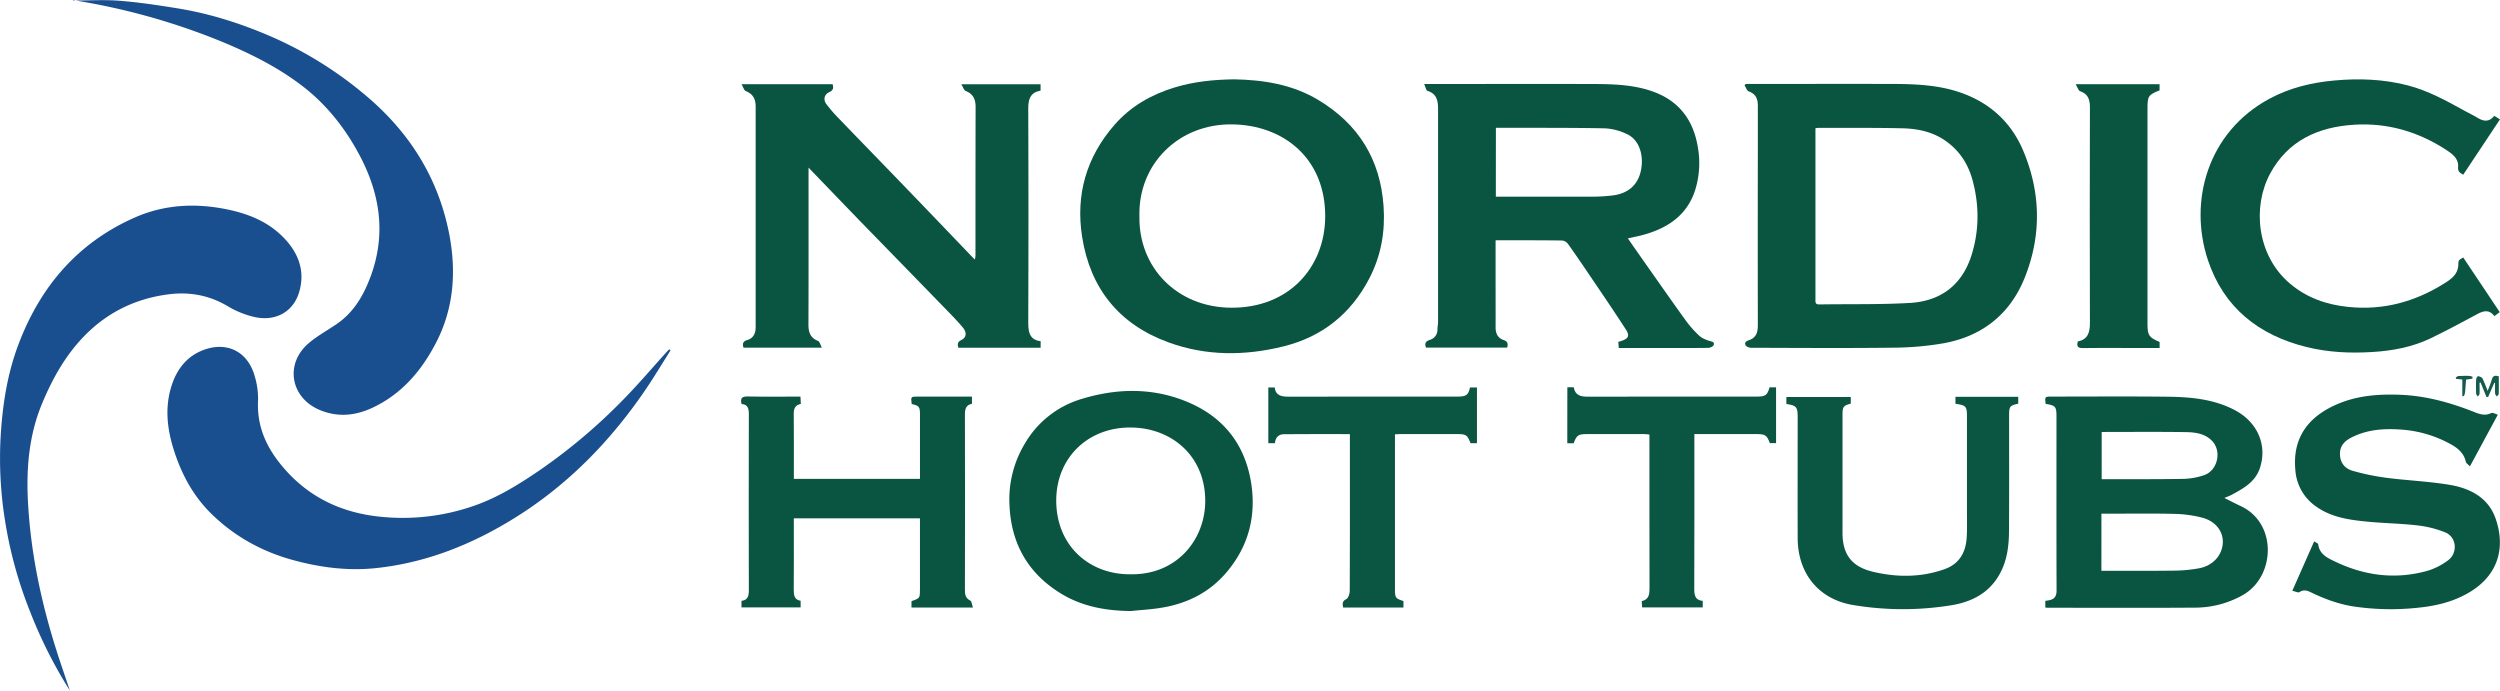
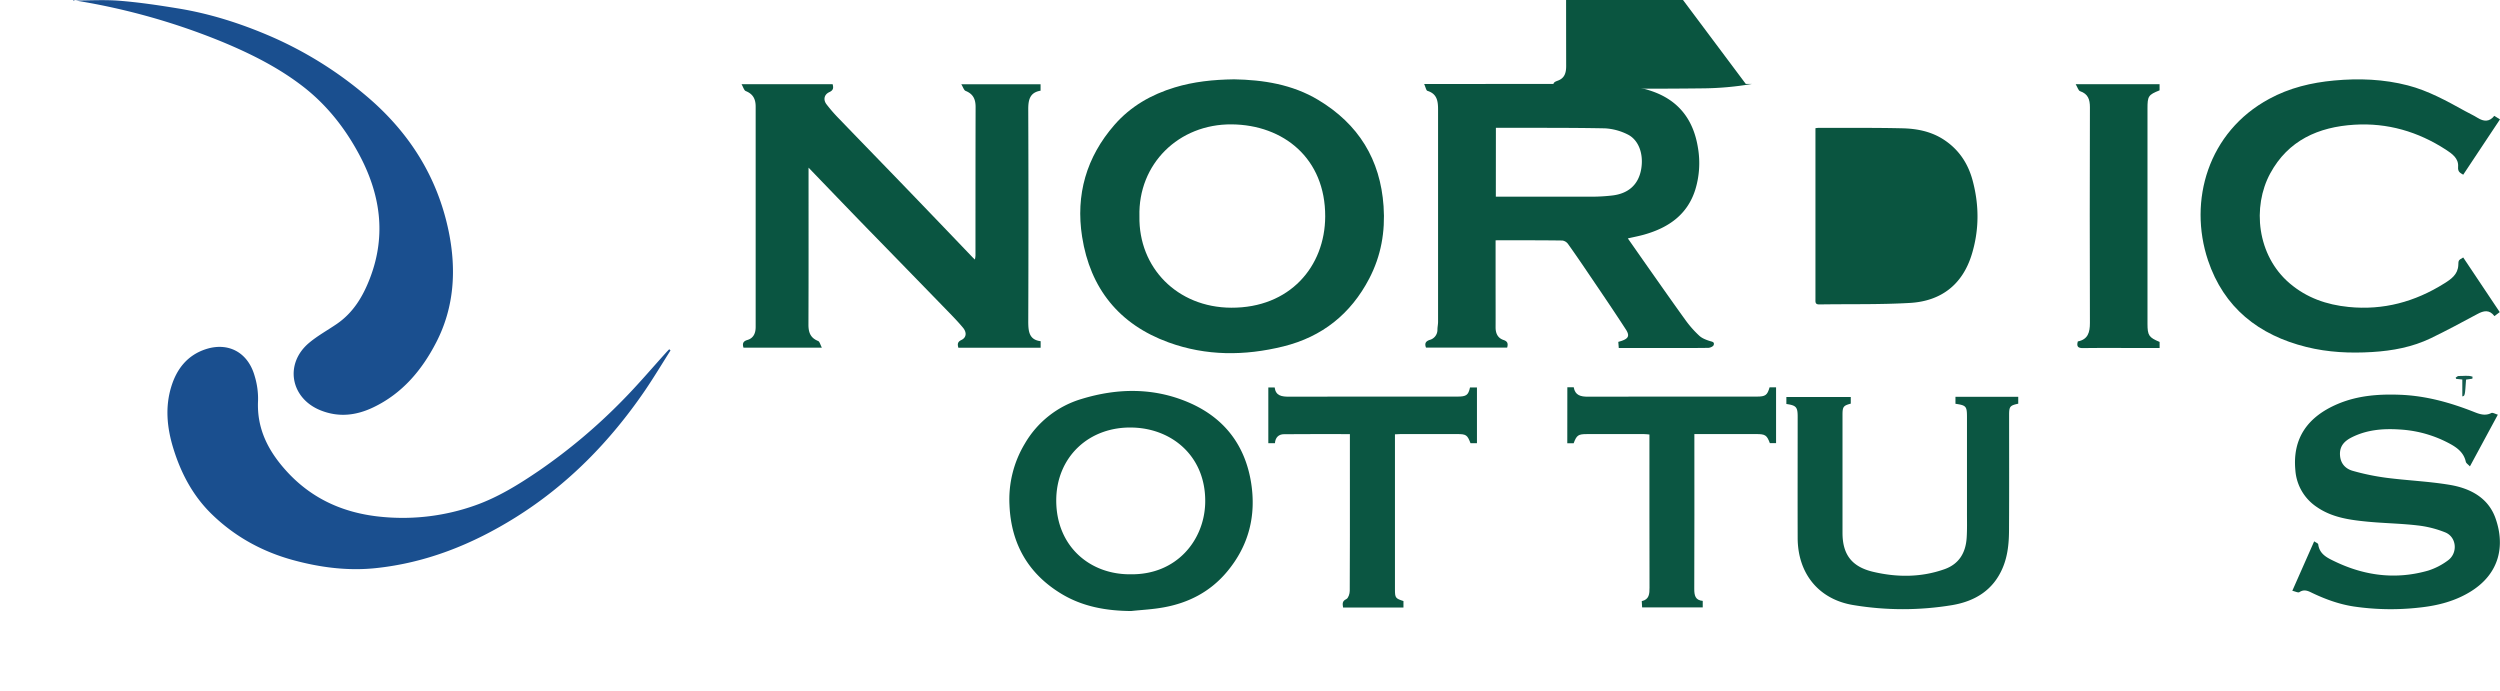
<svg xmlns="http://www.w3.org/2000/svg" viewBox="0 0 1814.7 501.23">
  <defs>
    <style>.cls-1{fill:#0a5541;}.cls-2{fill:#0a5540;}.cls-3{fill:#1a4f8f;}.cls-4{fill:#0b5642;}.cls-5{fill:#095540;}.cls-6{fill:#145b4e;}</style>
  </defs>
  <g id="Layer_2" data-name="Layer 2">
    <g id="Layer_1-2" data-name="Layer 1">
      <path class="cls-1" d="M755.38,247.67v4.72H695.65c-.67-2.49-.7-4.21,2.21-5.6,3.65-1.74,4.06-5.44,1.13-8.95-3.27-3.94-6.83-7.63-10.4-11.31q-30-30.89-60.09-61.73c-13.68-14.09-27.28-28.26-41.59-43.11v4.82c0,36.38.07,72.76-.08,109.14,0,5.63,1.43,9.61,7,11.86,1.18.47,1.62,2.75,2.75,4.86H539.68c-.89-3-.35-4.65,2.9-5.61,4.42-1.31,5.95-5,5.94-9.4,0-9.85,0-19.71,0-29.57q0-65.19,0-130.38c0-5.48-1.88-9.17-7.16-11.29-1.28-.51-1.82-2.83-3.1-5h66.13c.64,2.54.71,4.33-2.41,5.76-3.7,1.7-4.56,5.43-2.12,8.73a113.56,113.56,0,0,0,9.55,10.93c16.25,16.88,32.61,33.67,48.88,50.55q23.8,24.71,47.51,49.52c.47.5,1,1,1.86,1.79a21,21,0,0,0,.42-2.86c0-36,0-71.92.09-107.88,0-5.68-1.81-9.5-7.26-11.67-1.21-.49-1.77-2.63-3.13-4.81h57.55v4.66c-8,1.31-9,6.93-8.94,14q.29,77.06,0,154.12C746.46,240.82,747.16,246.66,755.38,247.67Z" />
      <path class="cls-1" d="M1085.62,174.43V206c0,10.56.06,21.11,0,31.66,0,4.37,1.59,7.72,5.73,9.12,3,1,3.48,2.66,2.66,5.54H1035.1c-1.06-2.87-.41-4.55,2.71-5.59a7.55,7.55,0,0,0,5.6-7.4c0-1.93.45-3.84.45-5.77q0-77.06,0-154.1c0-6-.7-11.34-7.67-13.49-1-.3-1.36-2.7-2.43-5h5c38.77,0,77.55-.09,116.32,0,14.94.05,30,.31,44.29,5.32,19.5,6.83,30,21,33.17,41.17a65.8,65.8,0,0,1-2,30.33c-5.74,18.1-19.43,27.47-36.85,32.44-3.83,1.1-7.77,1.83-12.07,2.83,4.71,6.72,9.33,13.36,14,20,9.39,13.33,18.72,26.7,28.28,39.91a75.11,75.11,0,0,0,9.62,10.77c1.93,1.78,4.69,2.85,7.26,3.7,1.78.59,4,.64,3.12,3.07-.38,1-2.57,2-4,2-11.25.16-22.51.09-33.77.09h-31.09c-.12-1.55-.22-2.87-.35-4.44.87-.26,1.62-.46,2.36-.71,5-1.71,6.09-3.75,3.12-8.32C1171.66,226,1162.82,213,1154,200c-5.18-7.67-10.38-15.32-15.76-22.85a6.24,6.24,0,0,0-4.13-2.56C1118.17,174.36,1102.2,174.43,1085.62,174.43Zm.18-31.66h2.58c22.62,0,45.24,0,67.87,0a135.48,135.48,0,0,0,13.65-.82c12.18-1.3,19.54-8,21.44-19.39,1.83-10.94-1.91-21.26-10.2-25.13A41.64,41.64,0,0,0,1165,93.16c-25.11-.5-50.23-.32-75.35-.38h-3.81Z" />
-       <path class="cls-2" d="M1267.24,60.93h4.49c34,0,68.08-.09,102.12,0,16.63.06,33.31.74,49.2,6.25,21.19,7.34,36.71,21.39,45.47,42,13,30.68,13.46,62.06,1,92.83-10.59,26.12-30.79,42.11-58.66,47.15a220.41,220.41,0,0,1-36.29,3.21c-34.45.42-68.91.17-103.37.07-1.43,0-3.62-.8-4.12-1.86-1.14-2.37,1-3.12,2.9-3.83,5-1.86,6-5.83,6-10.65q-.11-63.3,0-126.59c0-11,0-21.93,0-32.9,0-4.89-1.55-8.44-6.58-10.26-1.39-.51-2.09-2.92-3.1-4.46Zm50.56,32.13v74.09q0,25,0,50c0,2-.31,3.88,2.81,3.83,21.92-.36,43.89.18,65.75-1.09,22.46-1.3,38.05-13.11,44.84-35,5.54-17.86,5.51-36,.66-54-3.39-12.6-10.33-22.82-21.52-29.92-9-5.67-19.07-7.59-29.32-7.84-20.41-.48-40.83-.25-61.25-.3A16.6,16.6,0,0,0,1317.8,93.06Z" />
+       <path class="cls-2" d="M1267.24,60.93h4.49a220.41,220.41,0,0,1-36.29,3.21c-34.45.42-68.91.17-103.37.07-1.43,0-3.62-.8-4.12-1.86-1.14-2.37,1-3.12,2.9-3.83,5-1.86,6-5.83,6-10.65q-.11-63.3,0-126.59c0-11,0-21.93,0-32.9,0-4.89-1.55-8.44-6.58-10.26-1.39-.51-2.09-2.92-3.1-4.46Zm50.56,32.13v74.09q0,25,0,50c0,2-.31,3.88,2.81,3.83,21.92-.36,43.89.18,65.75-1.09,22.46-1.3,38.05-13.11,44.84-35,5.54-17.86,5.51-36,.66-54-3.39-12.6-10.33-22.82-21.52-29.92-9-5.67-19.07-7.59-29.32-7.84-20.41-.48-40.83-.25-61.25-.3A16.6,16.6,0,0,0,1317.8,93.06Z" />
      <path class="cls-1" d="M895.83,57.58c20.87.39,42.08,3.54,61.13,15,29.09,17.48,45,43.06,47.35,77.14,1.28,18.53-1.82,36-10.4,52.48-13.4,25.69-34.14,42.28-62.32,49.25s-56.12,7-83.36-2.91c-35.8-13-56.87-39.11-62.75-76.68-4.77-30.48,3.08-57.79,23.46-81.18,11.77-13.51,26.75-22.06,43.78-27.22C866.47,59.29,880.59,57.79,895.83,57.58ZM827.09,157c-.67,37.33,27.46,66.16,66.6,66.36,42.56.21,68.09-29.9,68.25-66.17.18-42.27-30.33-66.57-67.86-66.91C855.54,89.94,826.1,119.05,827.09,157Z" />
      <path class="cls-1" d="M1788,186.89l26.5,39.66-3.84,2.91c-3.67-4.9-7.82-4-12.45-1.47-11.16,6-22.33,12-33.75,17.53-13.36,6.41-27.65,9.1-42.45,10-16.16,1-32.12.25-47.81-3.64-34.72-8.61-60-28.59-71.49-63-14.34-43.06,0-93.13,44.51-117.14,14.76-8,30.56-11.77,47.07-13.3,18-1.67,36-1,53.55,3.56,14.84,3.85,28.16,11.25,41.47,18.6,3,1.66,6.18,3.11,9.11,4.93,4.46,2.76,8.54,3.13,12.13-1.45l4.13,2.57L1788,126.82c-2.25-1.38-4-2-3.72-5.72.52-6.12-4.35-9.53-8.89-12.47-20.2-13.1-42.33-19.58-66.45-18.1-26.1,1.6-48,11.37-61,35.29-13.19,24.24-9.77,59.57,14.12,79.88,12.39,10.53,26.75,15.5,42.72,17.11,25.26,2.56,48.24-3.75,69.49-17.09,5-3.1,9.87-6.55,10.16-13.25C1784.56,189,1784.38,188.94,1788,186.89Z" />
      <path class="cls-3" d="M486.71,254.38c-6.12,9.63-12,19.45-18.4,28.87-25.18,36.86-55.76,68.32-93.77,92.13-31.38,19.65-65.16,33.25-102.2,37.05-19.95,2.05-39.83-.51-59.21-5.77-22.69-6.14-42.78-17.16-59.62-33.63-13.73-13.43-22.38-30-27.9-48.22-4.4-14.56-5.81-29.34-1.3-44.1,3.95-12.93,11.73-22.87,25-27.23,16-5.25,30.57,1.88,35.54,19.45a56.25,56.25,0,0,1,2.46,17.93c-1,20.41,7.48,36.62,20.68,51.14,18.9,20.78,42.76,30.93,70.39,33.3a157.15,157.15,0,0,0,66.53-8.45c16.73-5.92,31.81-15.29,46.42-25.24a408.77,408.77,0,0,0,60.56-51c11.07-11.21,21.29-23.27,31.89-35,.65-.71,1.33-1.4,2-2.1Z" />
      <path class="cls-3" d="M53.07.39C64.36.39,75.7-.33,86.92.57c14.15,1.13,28.26,3.25,42.28,5.54,23.38,3.8,45.82,11,67.51,20.38a278.88,278.88,0,0,1,69,43c31.08,26.19,51.81,58.67,60,98.55,5.63,27.58,4.1,54.88-9,80.35-10.42,20.27-24.74,37.33-45.93,47.39-12.34,5.87-25,7.32-38.06,2.09-21.93-8.77-26.41-33.85-8.35-49,6.2-5.2,13.43-9.15,20.14-13.75,12-8.23,19-20,24.1-33.34,12-31.39,7.41-61.25-8.13-90.07-10-18.58-22.89-35-39.5-48.11-18.12-14.24-38.66-24.52-59.87-33.31A482.58,482.58,0,0,0,55.38.48C54.59.35,53.81.16,53,0Z" />
-       <path class="cls-3" d="M50.7,501.23a332.59,332.59,0,0,1-28.89-57.34,306.66,306.66,0,0,1-18.3-66.84A284.79,284.79,0,0,1,.43,317.52c1.33-23.17,4.78-45.93,13-67.6,15.78-41.76,42.82-73.66,84.35-92,22-9.71,44.92-10.66,68.24-5.68,15.44,3.29,29.62,9.32,40.58,21,10.26,10.91,15,23.89,10.54,38.84-4.35,14.61-17.71,21.78-33.46,17.79a66.61,66.61,0,0,1-17.9-7.32c-13.91-8.39-28.65-11-44.55-8.76-23.88,3.3-44.19,13.5-60.82,30.92-13.15,13.78-22.25,30.08-29.58,47.52C21.19,315.07,19.05,339,20.26,363.34c1.82,36.3,9.12,71.64,19.94,106.28C43.52,480.22,47.19,490.7,50.7,501.23Z" />
-       <path class="cls-1" d="M1484.66,441v-4.85l2.36-.37c4-.68,5.82-2.71,5.8-7.08-.13-38.73-.07-77.47-.07-116.2v-10c0-7.42-.6-8.12-7.86-9.34-.6-5.28-.6-5.29,4.61-5.29,27.8,0,55.59-.22,83.38.09,16.92.18,33.73,1.59,49.18,9.66,16.6,8.66,24,25.59,18.26,42.38-3.32,9.77-11.6,14.39-19.92,18.91-1.79,1-3.74,1.67-5.81,2.57,4.23,2.09,8.24,4.13,12.3,6.07,26.43,12.69,24.61,51.39.89,64.52a70.43,70.43,0,0,1-34.07,9c-35.58.26-71.15.09-106.73.08C1486.31,441.2,1485.64,441.09,1484.66,441Zm40.71-26.65h2.41c17.23,0,34.46.07,51.69-.16a106.11,106.11,0,0,0,16.48-1.62c10-1.71,17-9.23,17.53-18.28.48-8.33-5-15.88-14.88-18.51a88,88,0,0,0-20.44-2.77c-16.25-.39-32.52-.13-48.78-.13h-4Zm.2-100.8v34.31h3.14c18.89-.05,37.79.07,56.68-.26a51.16,51.16,0,0,0,14.2-2.58c10.15-3.19,13.46-17.58,5.93-25.17-5.14-5.18-12.1-6.08-18.81-6.18C1566.43,313.36,1546.14,313.56,1525.57,313.56Z" />
      <path class="cls-1" d="M821,443.53c-18-.14-35.18-3.17-50.61-12.53-24-14.57-36.4-36.19-37.62-64.25a78.45,78.45,0,0,1,11.12-44.7,70.93,70.93,0,0,1,41.36-32.5c25.84-7.86,51.93-8.28,77.15,2.41,25.55,10.82,41.07,30.34,45.65,57.81,4,24.16-1.44,46.12-17.3,65.14-12.11,14.54-27.9,22.75-46.28,26C836.77,442.32,828.86,442.7,821,443.53Zm-.39-26.67c33.59.51,53.56-24.85,54.22-51.71.81-32.77-22.79-53.52-51.62-54.76-32.48-1.41-56.63,21.31-56.5,53.2C766.87,396.79,791.34,417.16,820.64,416.86Z" />
      <path class="cls-1" d="M1663.94,428.85c5.52-12.48,10.57-23.92,15.87-35.91,1.24.88,2.84,1.44,2.94,2.19.92,7.27,6.78,9.89,12.15,12.47,21.71,10.42,44.36,13.29,67.71,6.57a48.38,48.38,0,0,0,14.22-7.32c7.39-5.28,6.5-16.91-1.78-20.36a76.57,76.57,0,0,0-20.31-5.11c-12.08-1.41-24.3-1.55-36.42-2.73-12.81-1.25-25.6-3-36.59-10.62a35,35,0,0,1-15.56-26.58c-2.26-23.56,9.18-39,30.55-48.14,14.56-6.2,29.81-7.35,45.49-6.75,19,.73,36.73,5.76,54.17,12.67,3.78,1.5,7.79,2.77,12,.58,1-.51,2.84.66,4.76,1.19-6.81,12.6-13.32,24.67-20.27,37.54-1.3-1.41-2.76-2.28-3-3.41-1.34-6.14-5.65-9.7-10.67-12.54a86.3,86.3,0,0,0-37.52-10.84c-12-.78-23.7.2-34.65,5.73-5.12,2.59-8.74,6.18-8.49,12.53s3.88,10.26,9.36,11.79a170.3,170.3,0,0,0,24.2,5c15.33,2,30.86,2.59,46.09,5.14,14.74,2.46,27.92,9.22,33.24,24.24,6.92,19.57,3.25,39.82-17.7,53-11.36,7.13-24,10.38-37.16,11.8a184.19,184.19,0,0,1-48.07-.75c-11-1.69-21.3-5.53-31.26-10.37-2.68-1.3-5.27-2-8.21,0C1668.12,430.39,1666,429.27,1663.94,428.85Z" />
-       <path class="cls-1" d="M661.63,441c0-1.68,0-3.15,0-4.64,6.15-2.13,6.15-2.13,6.15-8.76V376.26H576.22v5.24c0,15.55.08,31.11-.06,46.66,0,4,.47,7.21,5,7.93v4.83H538.23v-4.78c4.42-.47,5.35-3.38,5.34-7.54q-.17-63.94,0-127.88c0-4-.62-7.21-5.26-7.44-1.15-4.36.38-5.57,4.52-5.49,12.62.25,25.25.09,38.21.09.09,1.83.17,3.43.27,5.31-3.95.77-5.18,3.23-5.14,7.1.16,15.67.07,31.34.07,47.3h91.55V320.87q0-10,0-20c0-5.61-.61-6.38-6-7.6-.71-5.39-.71-5.4,4.49-5.4h39.24v5.26c-4.28.73-5.11,3.75-5.1,7.79q.14,63.74,0,127.46c0,3.26.44,5.84,3.83,7.52,1.12.55,1.27,3.06,2,5.09Z" />
      <path class="cls-4" d="M1296.69,293.25v-5.09h46.75V293c-5.32,1.4-6,2.25-6,8q0,42.9,0,85.81c0,15.83,6.85,24.67,22.41,28.3,17.32,4.05,34.61,4.06,51.56-1.92,10.66-3.76,15.47-12,16.16-22.85.39-6.09.21-12.21.22-18.32q0-34.56,0-69.14c0-8-.56-8.64-8.36-9.78v-5.06H1465v5c-6,1.29-6.63,2-6.63,8.24,0,27.63.1,55.26-.06,82.89,0,9.53-.81,19.08-4.59,28-6.86,16.22-20.06,24.24-36.67,27.07a218.86,218.86,0,0,1-71.55,0c-25-4-40.53-22.6-40.61-48.72-.08-29.3,0-58.59,0-87.89C1304.91,295.48,1303.9,294.29,1296.69,293.25Z" />
      <path class="cls-4" d="M1072.09,281.26v40.45h-4.68c-2.33-6.07-3.14-6.63-9.93-6.63h-40.85c-1.22,0-2.44.11-4.06.18V427.77c0,6.19.32,6.63,6.17,8.52V441H974.92c-.36-2.56-.89-4.58,2.33-6.12,1.48-.71,2.49-3.88,2.5-5.94.16-27.07.11-54.13.11-81.2V315.11c-16.23,0-32-.09-47.84.07-3.91,0-6.31,2.45-6.57,6.55h-4.8v-40.5h4.6c.75,6.11,5.16,6.72,10.44,6.71,40.71-.11,81.42-.06,122.13-.06,6.55,0,8-1,9.23-6.62Z" />
      <path class="cls-4" d="M1137.7,281.13h4.64c1,5.88,5.07,6.83,10.34,6.82,40.85-.13,81.71-.07,122.56-.07,6.27,0,7.61-1,9.26-6.71h4.71v40.5h-4.5c-2.23-5.86-3.32-6.59-10-6.59h-44.8v4.5c0,35.95.07,71.91-.08,107.86,0,4.73.68,8.25,6.15,8.73v4.73h-44c-.07-1.31-.16-2.76-.26-4.55,5.47-1.22,5.64-5.3,5.63-9.87-.1-35.4-.06-70.8-.06-106.2v-4.88c-1.4-.12-2.59-.3-3.77-.3q-20.85,0-41.69,0c-6.22,0-7.36.82-9.55,6.64h-4.62Z" />
      <path class="cls-5" d="M1506.69,61.1h60.9v4.48c-8.16,3.26-8.77,4.19-8.77,13.21V234.94c0,8.55,1,10,8.8,13.26v4.39h-25.53c-10,0-20-.14-30,.07-3.59.08-4.93-1-3.84-4.82,7.32-1.42,8.81-6.56,8.78-13.46q-.24-78.28,0-156.56c0-5.53-1.32-9.65-7.11-11.62C1508.65,65.79,1508.09,63.45,1506.69,61.1Z" />
-       <path class="cls-6" d="M1810.56,277.84l-4.45,10.24-1.21.14-4.3-10.55-.74.1c0,2.65.09,5.3,0,7.93,0,.75-.77,1.45-1.17,2.17-.46-.68-1.28-1.35-1.3-2.05-.14-3.46-.17-6.93,0-10.39,0-.86,1.09-2.46,1.4-2.39,1.16.24,2.73.76,3.21,1.67a96.92,96.92,0,0,1,3.69,9,73.22,73.22,0,0,0,3-8c.73-2.83,2.23-3.5,5.15-2.5,0,4.16.06,8.43-.06,12.7,0,.65-.9,1.28-1.38,1.92-.43-.71-1.19-1.39-1.23-2.11-.15-2.58-.06-5.17-.06-7.75Z" />
      <path class="cls-6" d="M1787.34,275.47l-4.47-.45-.35-.9c.7-.42,1.42-1.23,2.1-1.2,3.37.15,6.94-.69,10.16.52,0,.48-.09,1-.13,1.44l-4.59.67c-.81,11.81-.81,11.81-2.72,12.18Z" />
    </g>
  </g>
</svg>